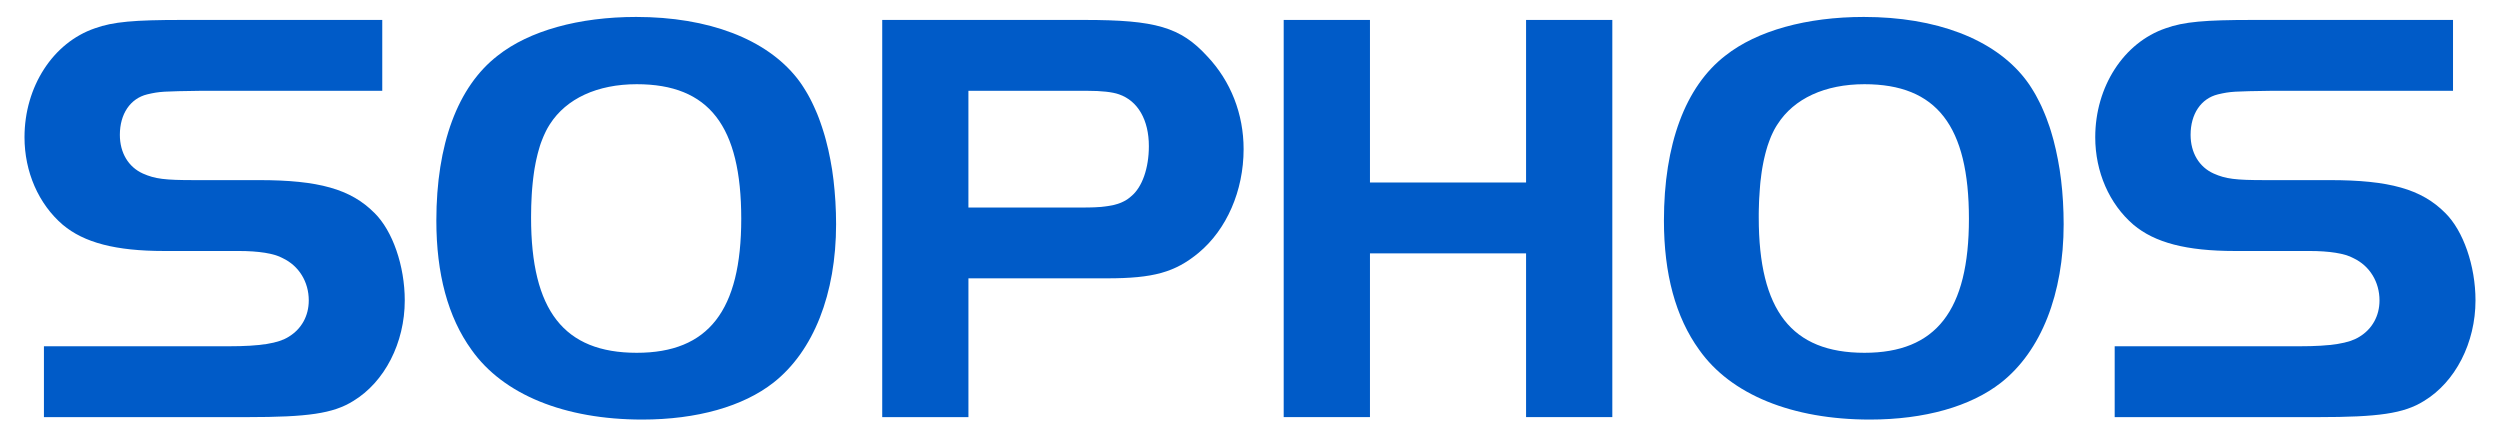
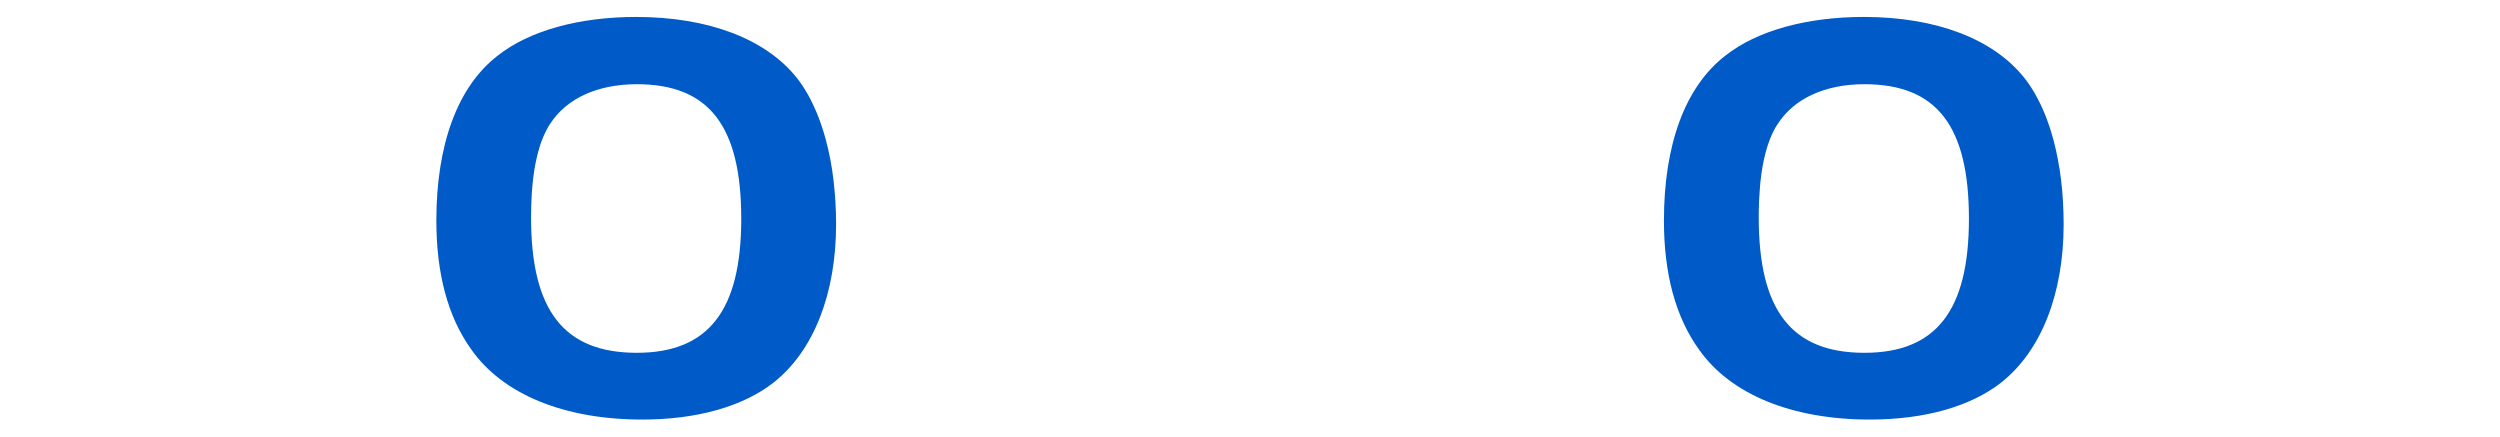
<svg xmlns="http://www.w3.org/2000/svg" width="126" height="22" viewBox="0 0 126 22" fill="none">
-   <path d="M2.214 17.452H11.521C13.143 17.452 14.031 17.302 14.552 16.972C15.195 16.581 15.562 15.922 15.562 15.142C15.562 14.211 15.072 13.4 14.246 13.01C13.818 12.77 13.021 12.65 12.041 12.65H8.275C5.827 12.65 4.235 12.229 3.164 11.329C1.939 10.278 1.235 8.658 1.235 6.917C1.235 4.366 2.674 2.145 4.786 1.425C5.705 1.094 6.776 1.005 9.164 1.005H19.266V4.576H10.143C8.214 4.606 8.061 4.606 7.419 4.756C6.562 4.966 6.041 5.746 6.041 6.796C6.041 7.698 6.469 8.418 7.205 8.748C7.817 9.018 8.307 9.078 9.777 9.078H13.052C16.053 9.078 17.675 9.528 18.869 10.729C19.788 11.629 20.4 13.4 20.4 15.142C20.4 17.273 19.39 19.253 17.798 20.214C16.788 20.843 15.503 21.023 12.471 21.023H2.214V17.452Z" fill="#005bc8" fill-opacity="1" />
  <path d="M32.063 0.854C29.186 0.854 26.675 1.545 25.083 2.805C23.063 4.366 21.992 7.278 21.992 11.12C21.992 13.79 22.572 15.983 23.767 17.633C25.359 19.885 28.452 21.146 32.37 21.146C35.126 21.146 37.453 20.484 38.984 19.284C41.004 17.695 42.139 14.811 42.139 11.299L42.13 10.726L42.105 10.162L42.064 9.614L42.009 9.075L41.938 8.55L41.849 8.042L41.747 7.549L41.629 7.073L41.565 6.84L41.496 6.613L41.424 6.389L41.35 6.173L41.272 5.957L41.19 5.748L41.103 5.546L41.013 5.345L40.922 5.153L40.827 4.965L40.727 4.781L40.624 4.605L40.517 4.432L40.409 4.265L40.296 4.105L40.18 3.951C38.617 1.965 35.707 0.854 32.063 0.854ZM32.093 4.244C35.736 4.244 37.359 6.347 37.359 11.028C37.359 15.651 35.706 17.781 32.093 17.781C28.42 17.781 26.766 15.649 26.766 10.968L26.768 10.771L26.771 10.576L26.774 10.384L26.782 10.196L26.79 10.011L26.799 9.827L26.81 9.649L26.824 9.473L26.84 9.299L26.857 9.131L26.876 8.967L26.897 8.805L26.919 8.645L26.944 8.487L26.972 8.336L27 8.185L27.031 8.039L27.064 7.899L27.097 7.758L27.134 7.623L27.172 7.49L27.21 7.359L27.251 7.235L27.296 7.114L27.343 6.995L27.39 6.879L27.44 6.768L27.492 6.657L27.544 6.552L27.599 6.451L27.657 6.353L27.715 6.259C28.542 4.967 30.104 4.244 32.093 4.244Z" fill="#005bc8" fill-opacity="1" />
-   <path d="M44.464 1.005V21.024H48.809V14.028H55.792C58.119 14.028 59.218 13.73 60.412 12.74C61.82 11.57 62.678 9.619 62.678 7.517C62.678 5.747 62.036 4.095 60.842 2.834C59.495 1.364 58.239 1.005 54.657 1.005H44.464ZM48.809 4.577H54.809C55.513 4.577 56.065 4.636 56.402 4.756C57.352 5.086 57.903 6.047 57.903 7.367C57.903 8.478 57.565 9.439 57.015 9.889L56.971 9.927L56.927 9.964L56.88 9.999L56.833 10.035L56.783 10.067L56.734 10.098L56.681 10.127L56.626 10.155L56.571 10.181L56.513 10.208L56.455 10.231L56.394 10.254L56.33 10.276L56.266 10.294L56.2 10.313L56.131 10.332L56.06 10.347L55.988 10.36L55.914 10.373L55.837 10.386L55.757 10.397L55.676 10.408L55.591 10.417L55.505 10.428L55.416 10.434L55.323 10.439L55.229 10.445L55.132 10.45L55.032 10.452L54.93 10.455H54.825L54.717 10.458H48.808V4.577H48.809Z" fill="#005bc8" fill-opacity="1" />
-   <path d="M81.261 21.022H76.914V12.77H69.046V21.022H64.698V1.005H69.046V9.198H76.914V1.005H81.261V21.022Z" fill="#005bc8" fill-opacity="1" />
  <path d="M93.937 0.854C91.06 0.854 88.549 1.545 86.957 2.805C84.936 4.366 83.862 7.278 83.862 11.12C83.862 13.79 84.445 15.983 85.641 17.633C87.23 19.885 90.323 21.146 94.243 21.146C97 21.146 99.325 20.484 100.854 19.284C102.874 17.695 104.008 14.811 104.008 11.299L103.999 10.726L103.975 10.162L103.935 9.614L103.879 9.075L103.807 8.55L103.718 8.042L103.616 7.549L103.5 7.073L103.434 6.84L103.368 6.613L103.297 6.389L103.219 6.173L103.142 5.957L103.059 5.748L102.973 5.546L102.885 5.345L102.791 5.153L102.694 4.965L102.596 4.781L102.493 4.605L102.386 4.432L102.278 4.265L102.163 4.105L102.047 3.951C100.487 1.965 97.581 0.854 93.937 0.854ZM93.968 4.244C97.61 4.244 99.234 6.347 99.234 11.028C99.234 15.651 97.58 17.781 93.968 17.781C90.295 17.781 88.641 15.649 88.641 10.968V10.771L88.644 10.576L88.65 10.384L88.655 10.196L88.663 10.011L88.676 9.827L88.687 9.649L88.7 9.473L88.713 9.299L88.729 9.131L88.751 8.967L88.77 8.805L88.792 8.645L88.817 8.487L88.844 8.336L88.873 8.185L88.903 8.039L88.936 7.899L88.97 7.758L89.006 7.623L89.044 7.49L89.083 7.359L89.126 7.235L89.169 7.114L89.214 6.995L89.26 6.879L89.31 6.768L89.363 6.657L89.415 6.552L89.471 6.451L89.529 6.353L89.59 6.259C90.415 4.967 91.978 4.244 93.968 4.244Z" fill="#005bc8" fill-opacity="1" />
-   <path d="M106.58 17.452H115.887C117.508 17.452 118.396 17.302 118.917 16.972C119.559 16.581 119.927 15.922 119.927 15.142C119.927 14.211 119.437 13.4 118.611 13.01C118.182 12.77 117.387 12.65 116.407 12.65H112.641C110.192 12.65 108.6 12.229 107.529 11.329C106.304 10.278 105.6 8.658 105.6 6.917C105.6 4.366 107.037 2.145 109.151 1.425C110.069 1.094 111.142 1.005 113.529 1.005H123.632V4.576H114.509C112.58 4.606 112.426 4.606 111.785 4.756C110.927 4.966 110.406 5.746 110.406 6.796C110.406 7.698 110.835 8.418 111.572 8.748C112.182 9.018 112.672 9.078 114.142 9.078H117.418C120.418 9.078 122.04 9.528 123.236 10.729C124.153 11.629 124.765 13.4 124.765 15.141C124.765 17.272 123.755 19.252 122.162 20.213C121.153 20.843 119.867 21.023 116.835 21.023H106.58V17.452H106.58Z" fill="#005bc8" fill-opacity="1" />
</svg>